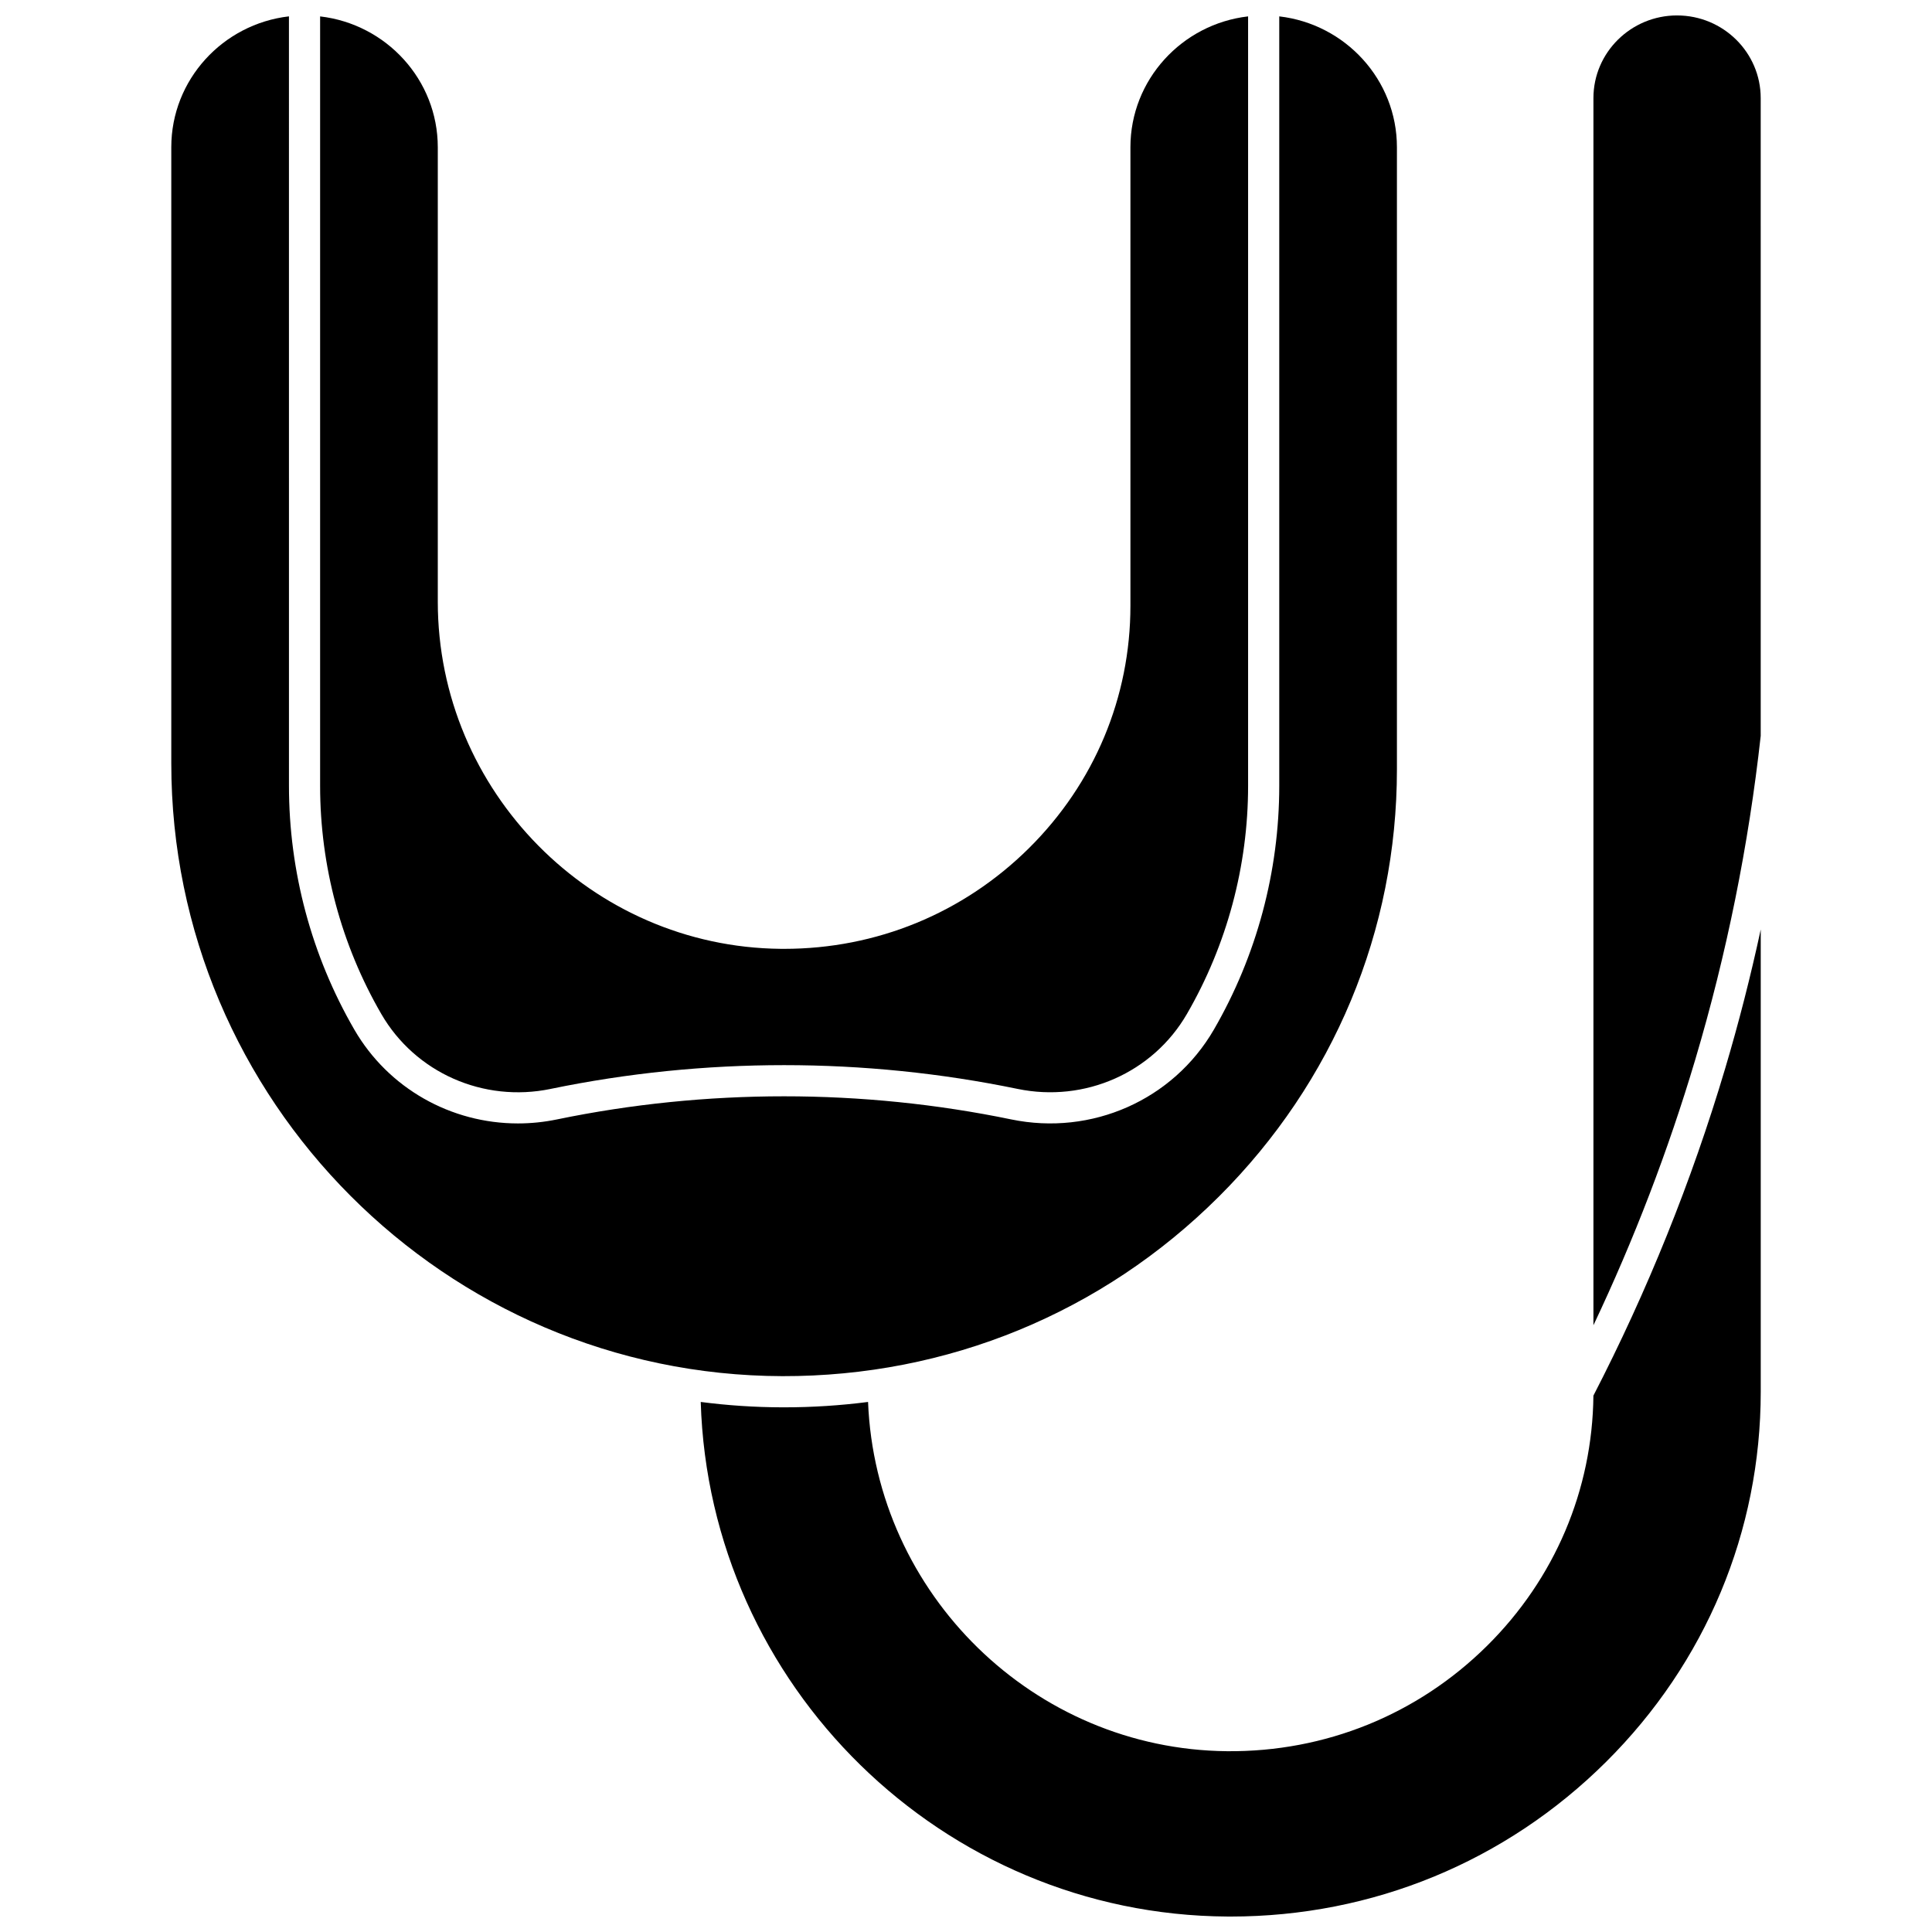
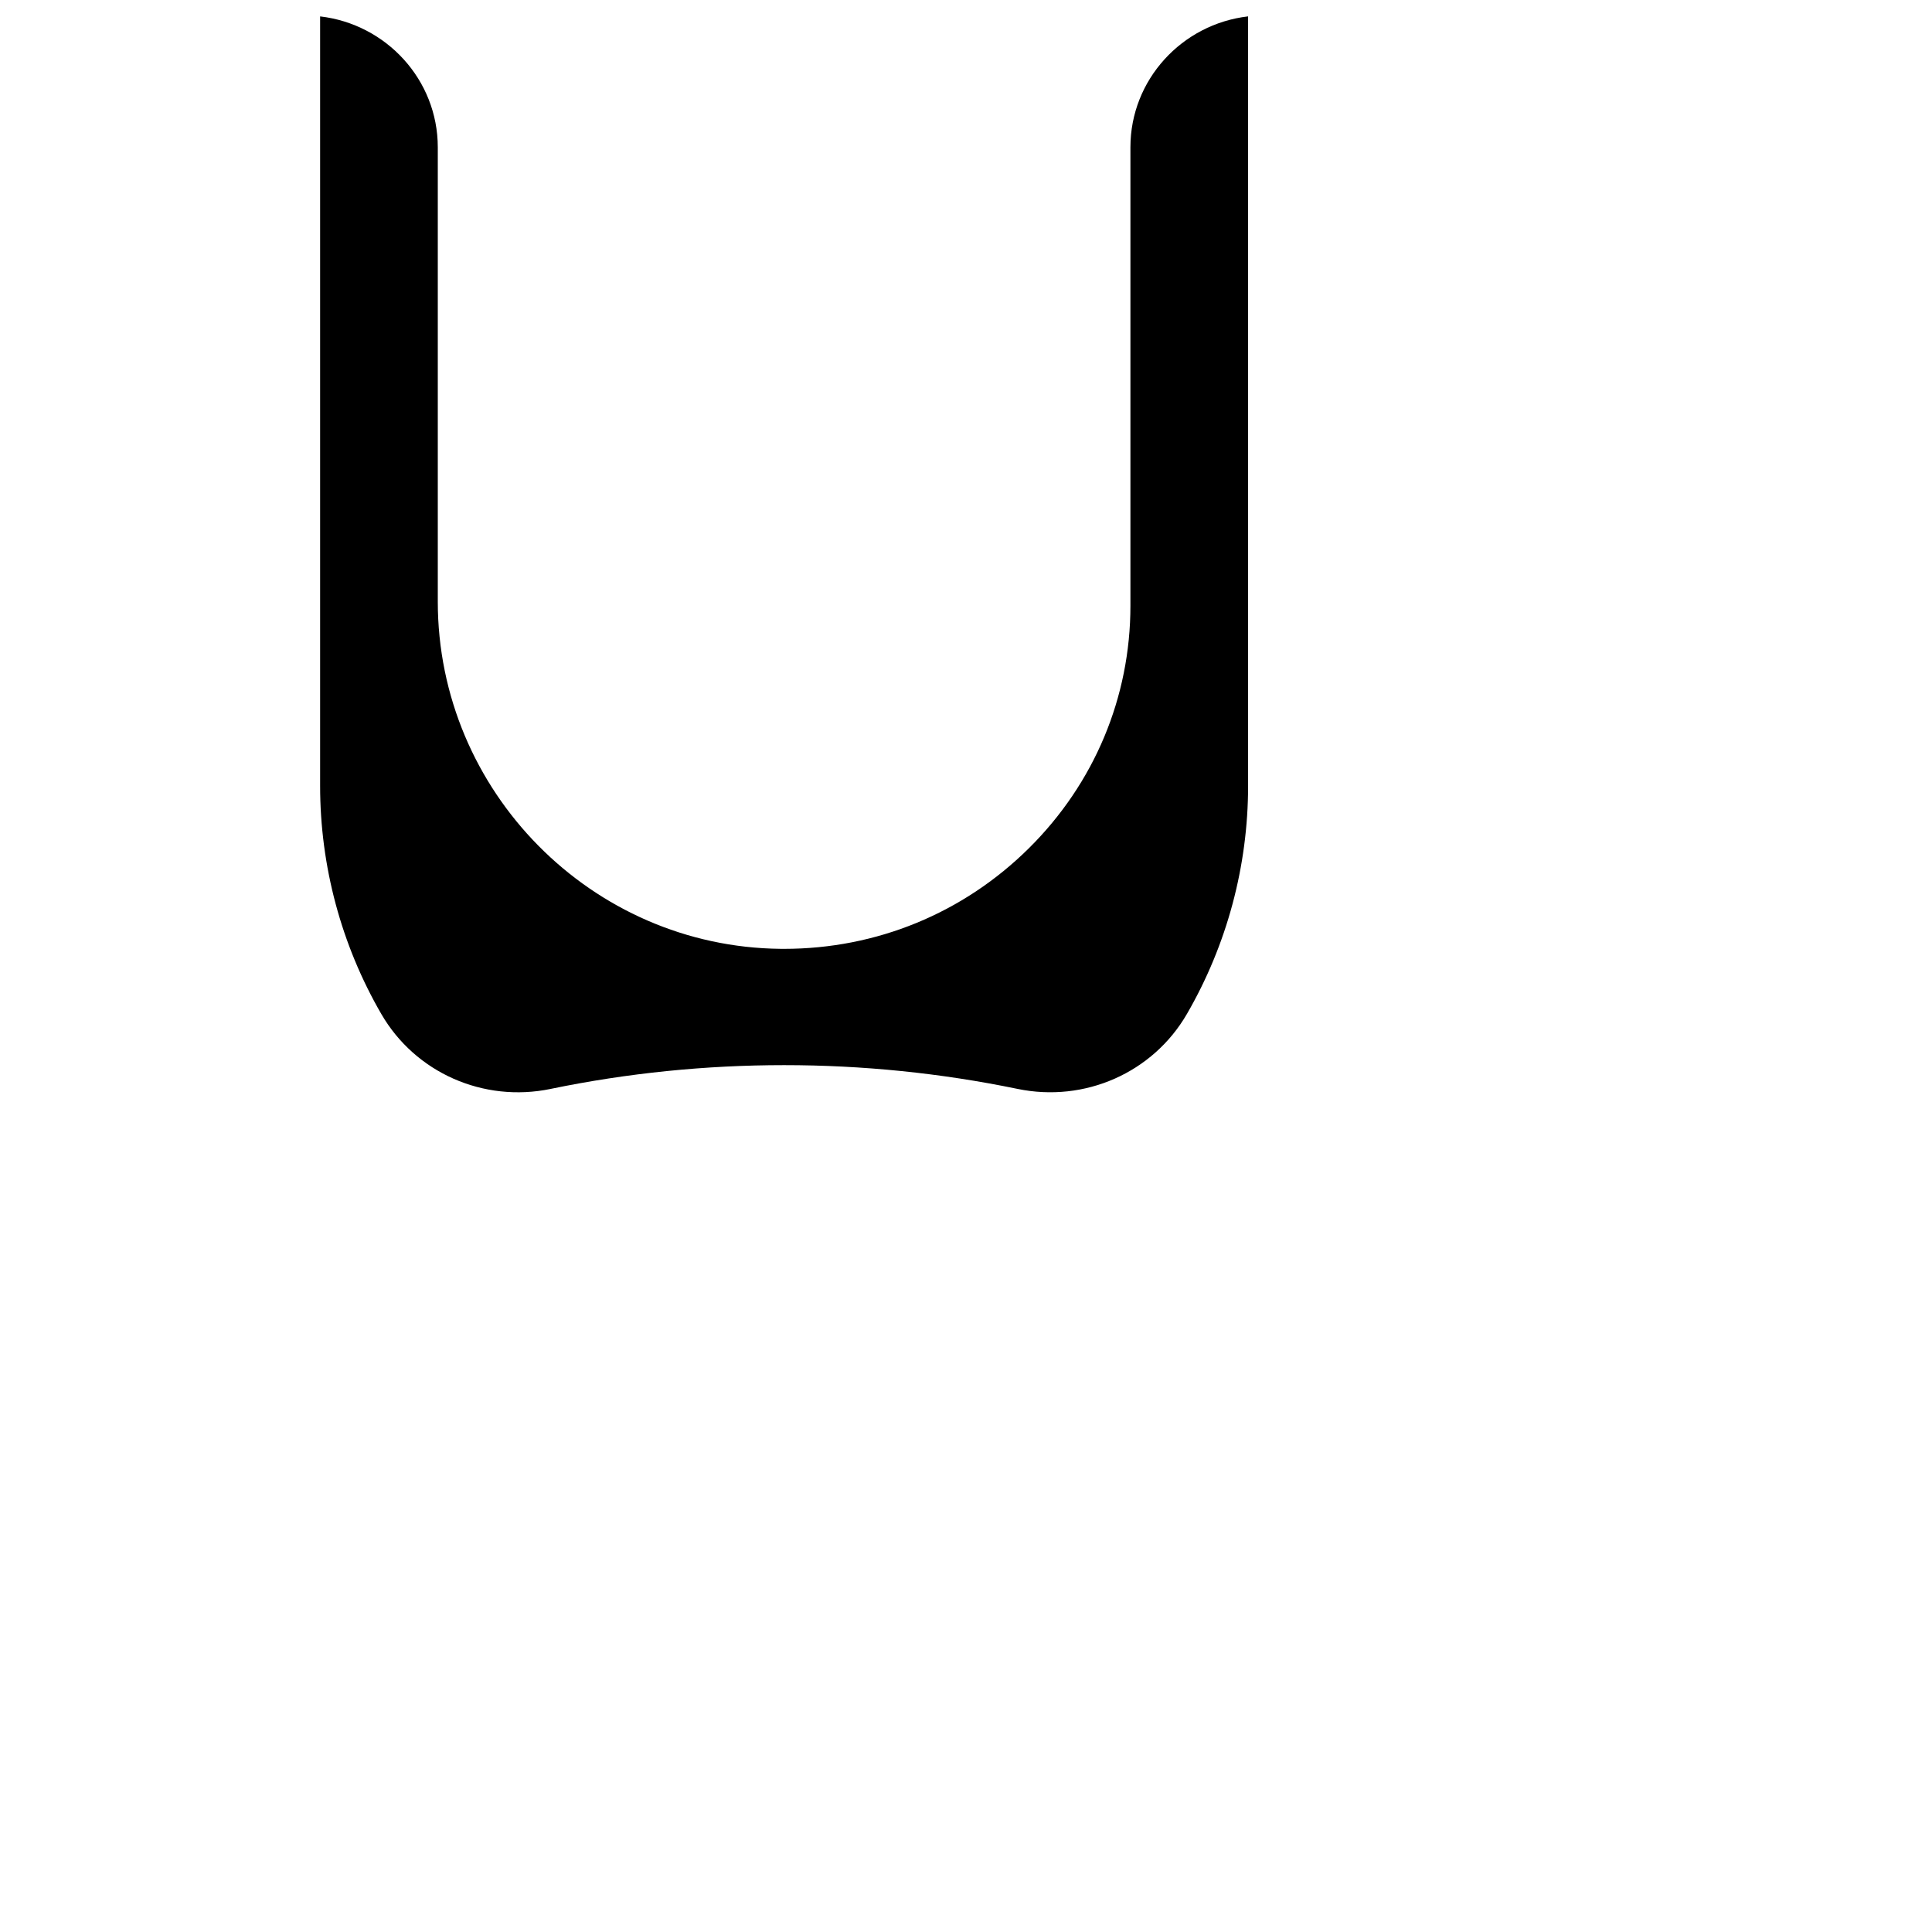
<svg xmlns="http://www.w3.org/2000/svg" width="800px" height="800px" version="1.1" viewBox="144 144 512 512">
  <defs>
    <clipPath id="d">
      <path d="m189 148.09h326v360.91h-326z" />
    </clipPath>
    <clipPath id="c">
      <path d="m228 148.09h247v285.91h-247z" />
    </clipPath>
    <clipPath id="b">
      <path d="m329 390h282v261.9h-282z" />
    </clipPath>
    <clipPath id="a">
      <path d="m566 148.09h45v347.91h-45z" />
    </clipPath>
  </defs>
  <g>
    <g clip-path="url(#d)">
-       <path d="m467 461.13c30.438-30.352 47.199-70.559 47.199-113.21v-164.9c0-17.875-13.652-32.648-31.184-34.68v203.92c0 22.688-5.992 45.023-17.324 64.594-10.801 18.645-32.379 28.207-53.699 23.805-39.531-8.168-80.855-8.168-120.39 0-3.457 0.715-6.926 1.062-10.352 1.062-17.688 0-34.301-9.246-43.348-24.863-11.336-19.566-17.324-41.902-17.324-64.594l-0.004-203.93c-17.531 2.031-31.18 16.805-31.18 34.68v163.31c0 89.285 72.648 162.12 161.94 162.37 43.699 0.098 84.785-16.77 115.66-47.562z" />
-     </g>
+       </g>
    <g clip-path="url(#c)">
      <path d="m289.93 432.57c40.629-8.395 83.102-8.395 123.73 0 17.832 3.688 35.871-4.293 44.883-19.855 10.605-18.312 16.215-39.215 16.215-60.453v-203.92c-17.531 2.031-31.184 16.805-31.184 34.68v121.51c0 24.254-9.559 47.078-26.918 64.27-17.375 17.207-40.375 26.652-64.852 26.652-0.305 0-0.609 0-0.914-0.004-50.105-0.48-90.871-41.762-90.871-92.023v-120.4c0-17.875-13.652-32.648-31.184-34.68v203.92c0 21.238 5.606 42.141 16.215 60.453 9.012 15.562 27.051 23.543 44.879 19.855z" />
    </g>
    <g clip-path="url(#b)">
-       <path d="m566.27 513.85c-0.266 25.031-10.246 48.547-28.191 66.316-18.43 18.254-42.898 28.156-68.906 27.922-51.211-0.492-93.098-41.66-95.129-92.555-7.316 0.941-14.742 1.426-22.246 1.426h-0.488c-7.32-0.02-14.531-0.504-21.609-1.426 2.266 75.156 64.016 135.94 139.6 136.37 0.277 0 0.555 0.004 0.828 0.004 37.59 0 72.895-14.543 99.508-41 26.426-26.277 40.977-61.109 40.977-98.078v-122.5c-2.68 12.422-5.828 24.738-9.441 36.883-8.863 29.812-20.609 58.953-34.898 86.637z" />
-     </g>
+       </g>
    <g clip-path="url(#a)">
-       <path d="m588.44 148.09c-12.223 0-22.164 9.828-22.164 21.906v325.21c10.773-22.727 19.82-46.32 26.973-70.355 8.32-27.973 14.16-56.855 17.359-85.852l-0.004-169c0-12.078-9.941-21.906-22.164-21.906z" />
-     </g>
+       </g>
  </g>
</svg>